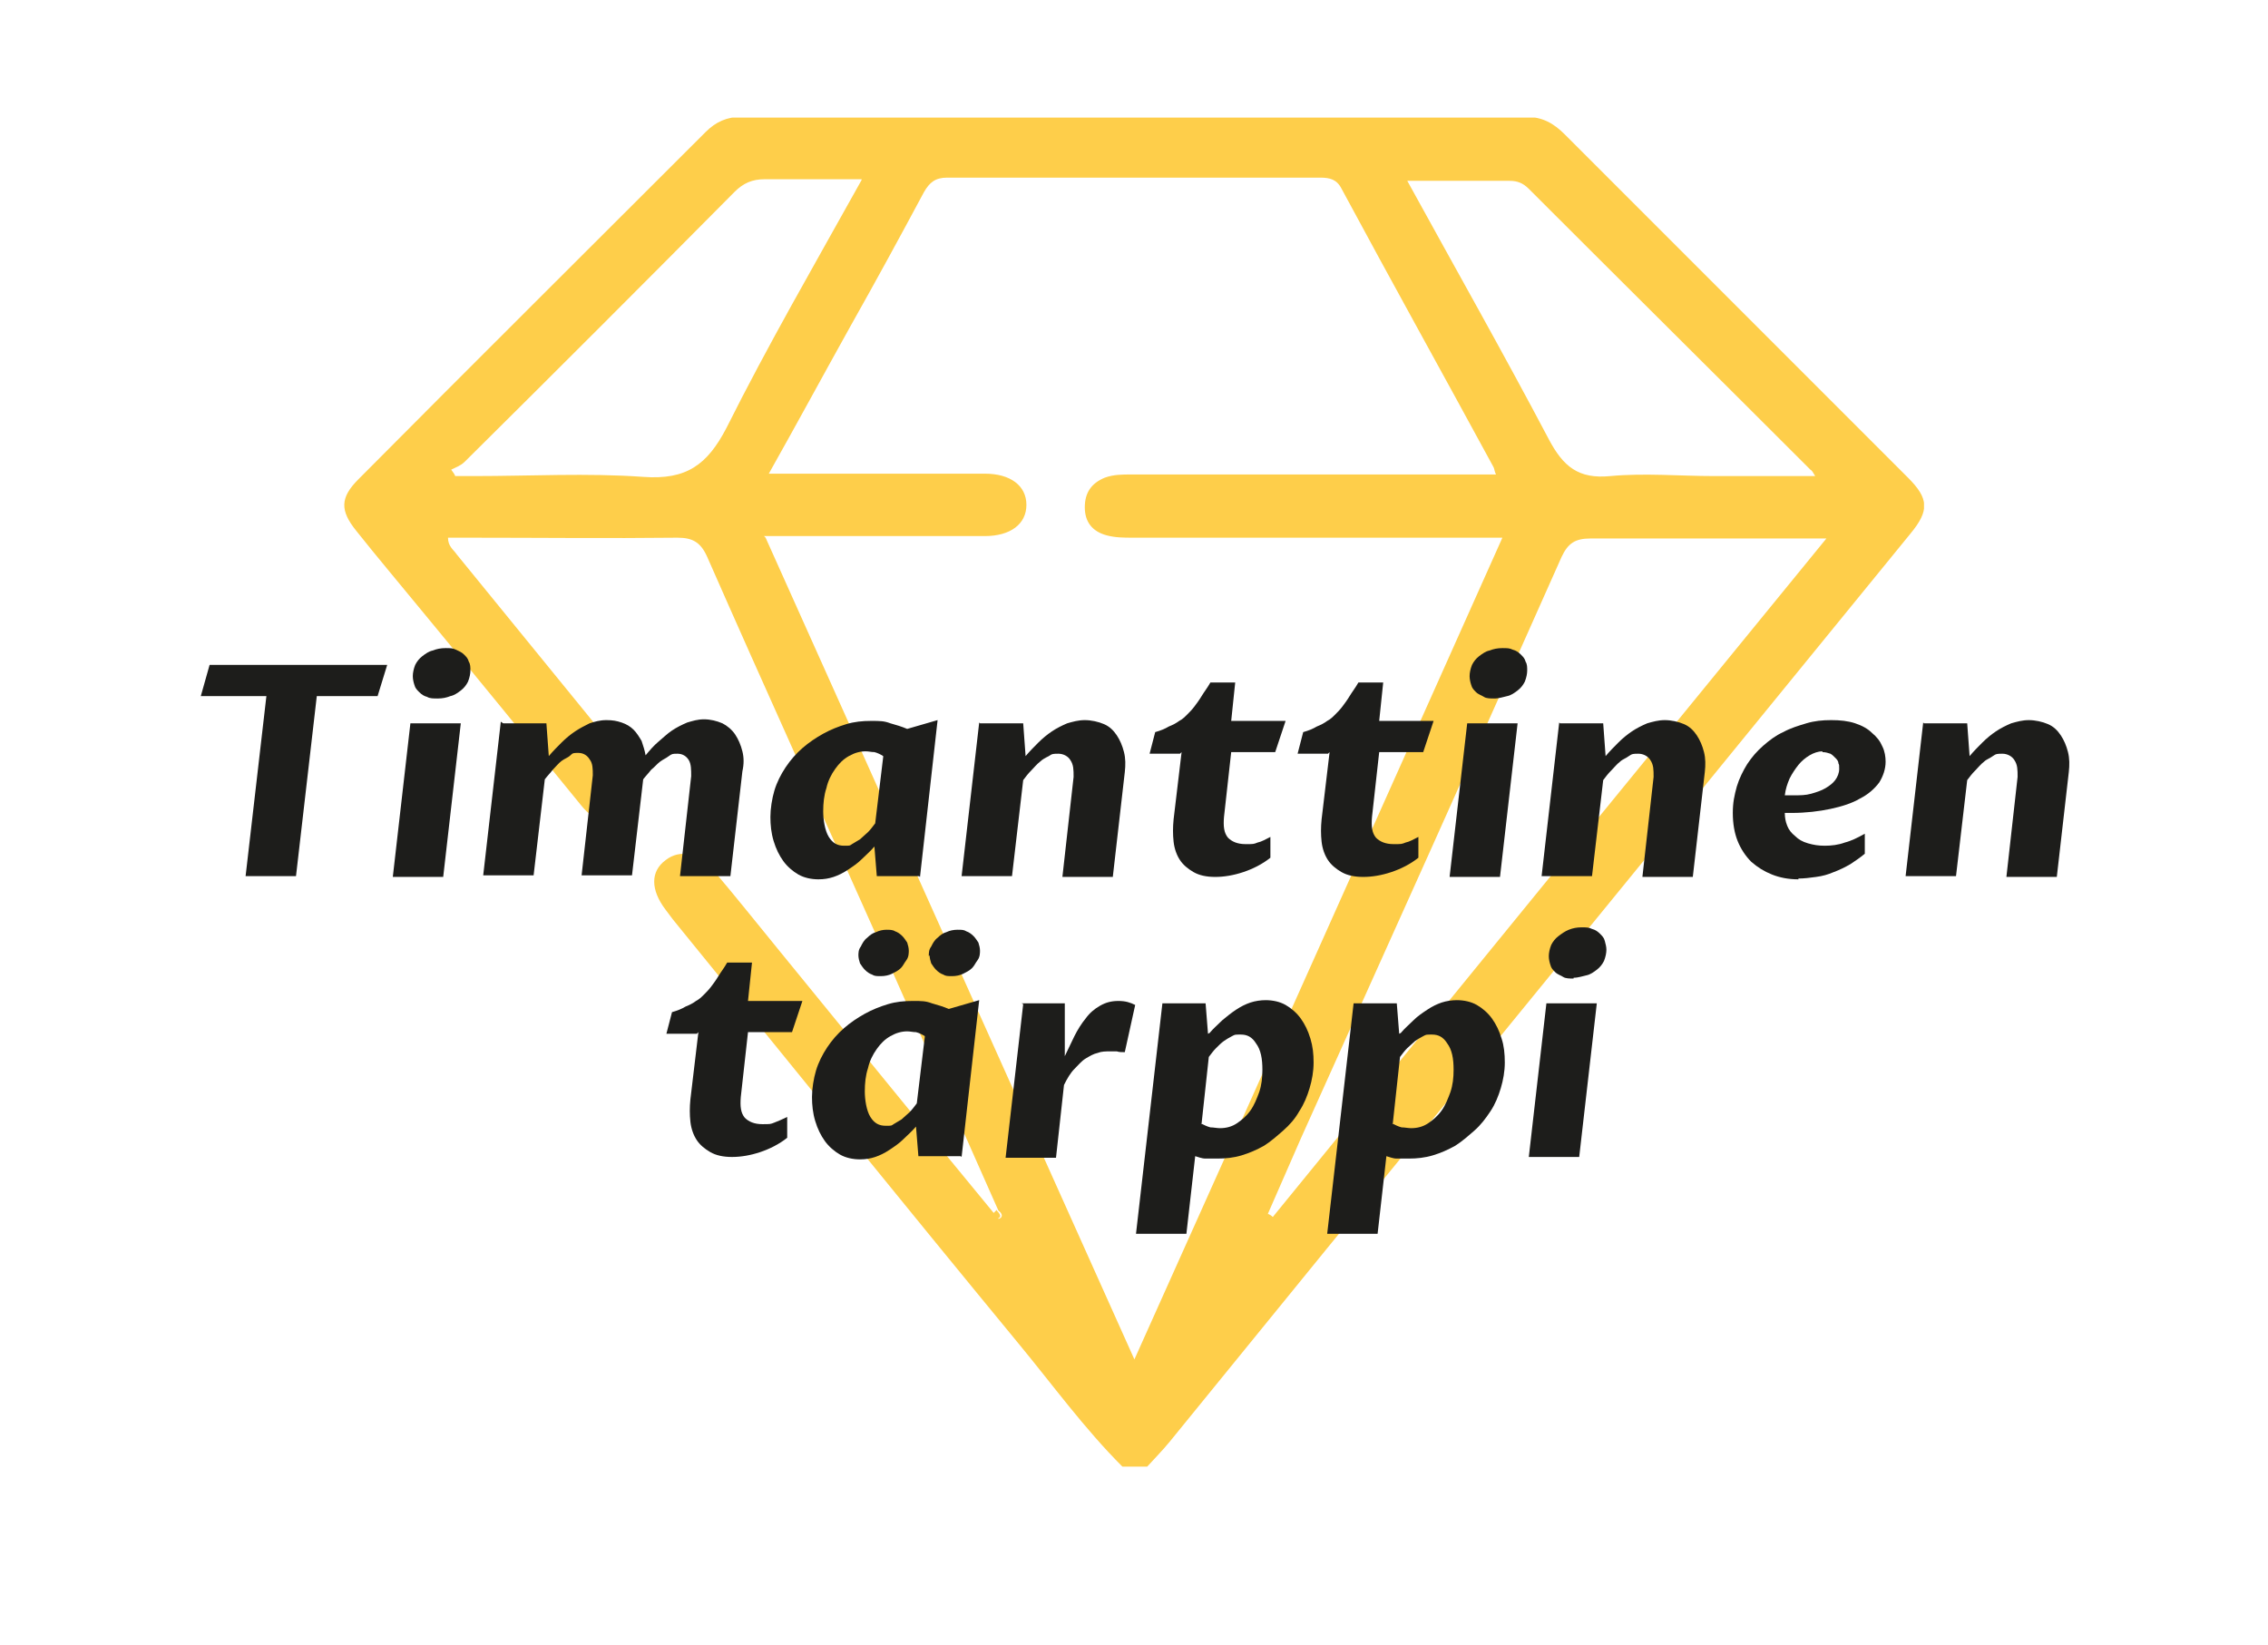
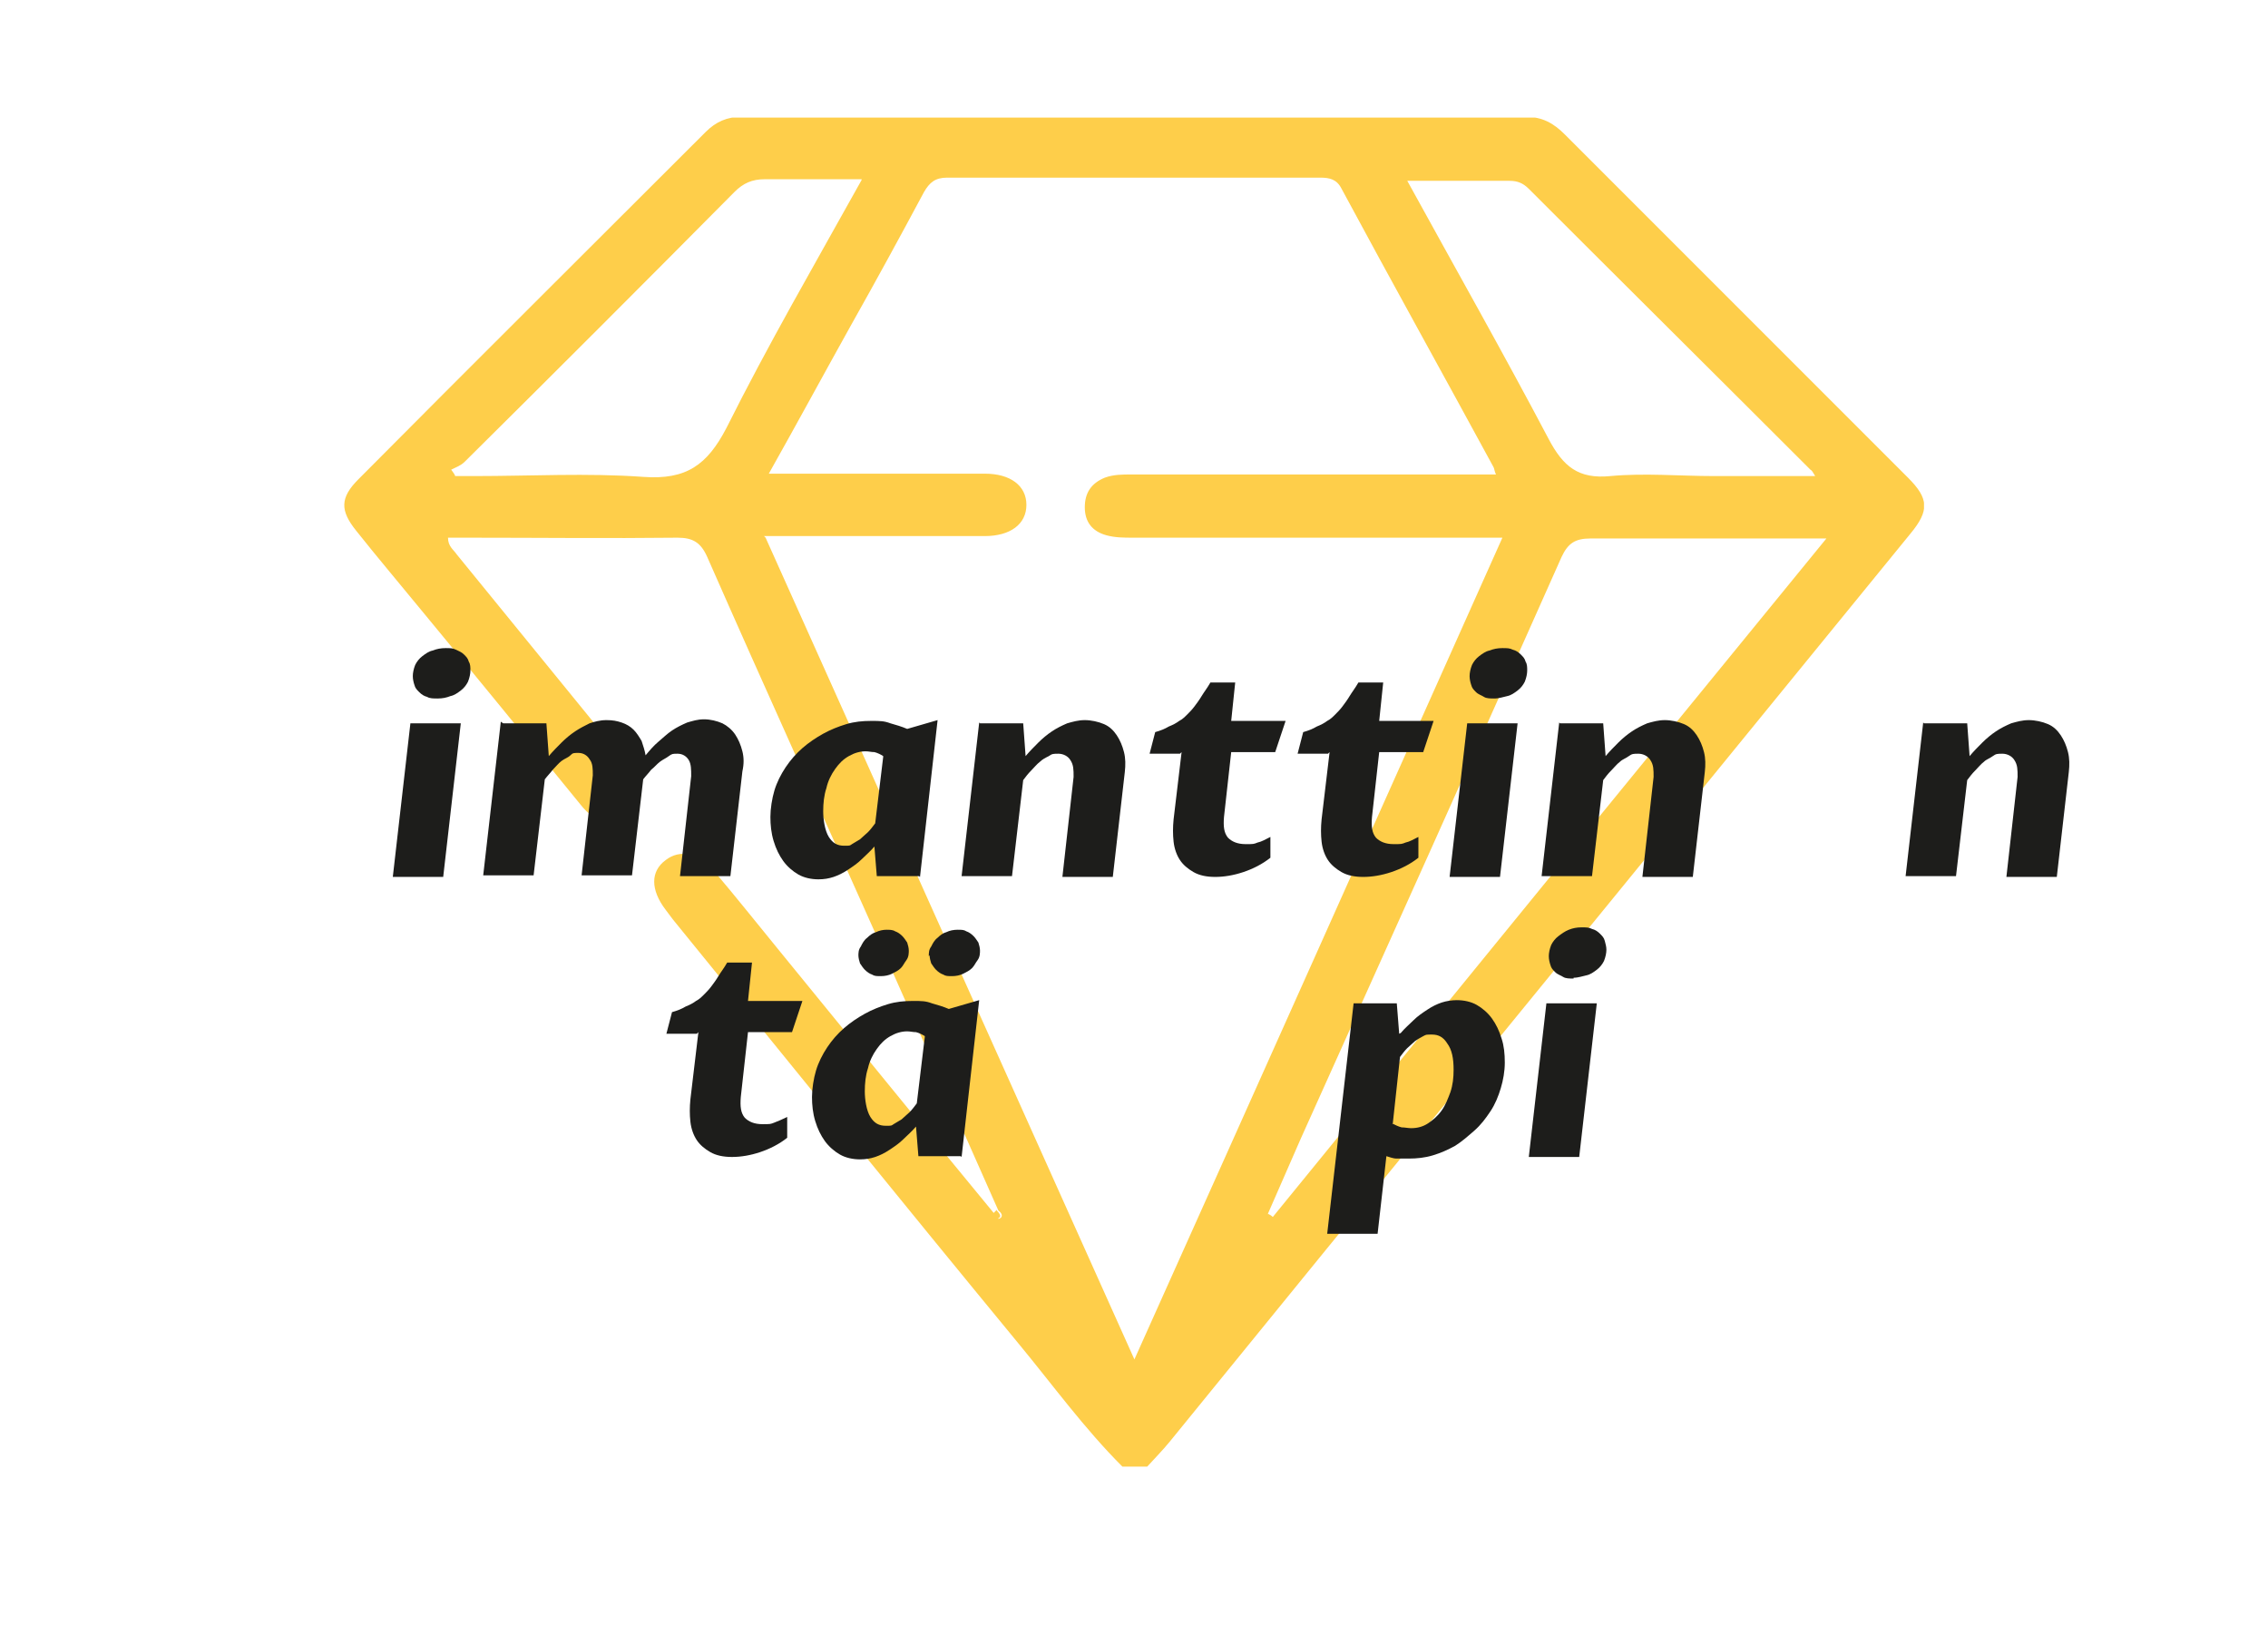
<svg xmlns="http://www.w3.org/2000/svg" version="1.1" viewBox="0 0 283.5 205.6">
  <defs>
    <style>
      .cls-1 {
        fill: none;
      }

      .cls-2 {
        fill: #1d1d1b;
      }

      .cls-3 {
        fill: #fece4a;
      }

      .cls-4 {
        clip-path: url(#clippath);
      }
    </style>
    <clipPath id="clippath">
      <rect class="cls-1" x="43" y="14.7" width="197.5" height="168.6" />
    </clipPath>
  </defs>
  <g>
    <g id="Layer_1">
      <g class="cls-4">
        <g>
          <path class="cls-3" d="M140.3,183.3c-4.8-4.8-8.7-10.2-13-15.4-14.5-17.6-28.8-35.3-43.2-53-.3-.4-.6-.8-.9-1.2-1.9-2.5-1.9-4.8,0-6.2,1.8-1.4,4.1-.9,6,1.3,2.8,3.3,5.5,6.7,8.2,10,9,11,17.9,22,26.9,32.9.2.2.3.9.8.5.3-.3,0-.7-.3-.9-4.7-10.6-9.4-21.2-14.1-31.8-7.4-16.6-15-33.3-22.3-49.9-.8-1.8-1.8-2.4-3.7-2.4-8.7.1-17.5,0-26.2,0h-2.5c0,1.1.7,1.5,1.1,2.1,7.2,8.8,14.4,17.7,21.6,26.5,1.9,2.3,1.9,4.5,0,6-1.9,1.6-4.2,1.2-6.1-1.2-6.6-8.1-13.2-16.2-19.9-24.3-2.7-3.3-5.5-6.6-8.2-10-2-2.5-2-4.1.3-6.4,14.4-14.5,28.9-28.9,43.4-43.4,1.3-1.3,2.7-1.9,4.5-1.9,32.7,0,65.3,0,98,0,2.1,0,3.5.8,4.9,2.2,14.3,14.3,28.6,28.6,42.9,42.9,2.6,2.6,2.7,4.1.3,7-24.3,29.8-48.6,59.6-72.9,89.3-6.6,8.1-13.1,16.1-19.7,24.2-.9,1.1-1.9,2.1-2.8,3.1h-3ZM95.7,67.2c15.4,34.3,30.6,68.2,46.1,102.7,15.5-34.5,30.7-68.5,46-102.7h-3.2c-14.3,0-28.7,0-43,0-1.1,0-2.2,0-3.3-.3-1.8-.5-2.7-1.7-2.7-3.5,0-1.8.8-3,2.5-3.7,1.1-.4,2.2-.4,3.3-.4h45.6c-.2-.4-.2-.7-.3-.9-6.3-11.6-12.7-23.1-19-34.8-.6-1.2-1.5-1.4-2.7-1.4-15.5,0-31,0-46.6,0-1.5,0-2.2.6-2.9,1.8-3,5.6-6,11.1-9.1,16.6-3.4,6.1-6.7,12.2-10.3,18.6h27c3.2,0,5.2,1.5,5.2,3.9,0,2.4-2,3.9-5.2,3.9-5.6,0-11.2,0-16.8,0h-10.8,0ZM158.5,151.7c.2.1.4.2.6.4,22.9-28.1,45.9-56.3,69.2-84.8h-3c-8.8,0-17.6,0-26.5,0-1.9,0-2.8.6-3.6,2.3-10.8,24.3-21.7,48.5-32.6,72.7-1.4,3.2-2.8,6.4-4.2,9.6h0ZM175.8,22.4c6.1,11.1,12.1,21.7,17.8,32.5,1.8,3.4,3.7,5,7.7,4.6,4.3-.4,8.6,0,13,0h12.6c-.3-.5-.4-.7-.6-.8-11.7-11.7-23.5-23.4-35.2-35.1-.7-.7-1.4-1-2.4-1-4.1,0-8.3,0-12.8,0ZM107.7,22.4c-4.3,0-8.2,0-12.1,0-1.6,0-2.7.5-3.8,1.6-11.2,11.3-22.4,22.5-33.7,33.7-.5.5-1.1.7-1.7,1,.2.3.4.5.5.8h2.4c7,0,14.1-.4,21.1.1,5.4.4,8-1.5,10.4-6.1,5.2-10.4,11-20.4,16.9-31h0Z" />
          <path class="cls-3" d="M124.6,151.3c.3.3.6.7.3.9-.5.4-.5-.3-.8-.5.2-.2.3-.3.5-.5h0Z" />
        </g>
      </g>
      <g>
-         <path class="cls-2" d="M37.1,109.5h-6.4l2.6-22.5h-8.2l1.1-3.9h22.2l-1.2,3.9h-7.6l-2.6,22.5Z" />
        <path class="cls-2" d="M51.3,90.4h6.3l-2.2,19.2h-6.3l2.2-19.2ZM54.7,87.3c-.5,0-1,0-1.3-.2-.4-.1-.7-.3-1-.6-.3-.3-.5-.5-.6-.9-.1-.3-.2-.7-.2-1.1s.1-.9.3-1.4c.2-.4.5-.8.9-1.1.4-.3.8-.6,1.3-.7.5-.2,1-.3,1.6-.3s.9,0,1.3.2.7.3,1,.6c.3.3.5.5.6.9.2.3.2.7.2,1.1s-.1.9-.3,1.4c-.2.4-.5.8-.9,1.1-.4.3-.8.6-1.3.7-.5.2-1,.3-1.6.3Z" />
        <path class="cls-2" d="M62.9,90.4h5.4l.3,4.1c.5-.6,1-1.1,1.6-1.7.5-.5,1.1-1,1.7-1.4.6-.4,1.2-.7,1.8-1,.6-.2,1.3-.4,2.1-.4s1.3.1,1.9.3c.6.2,1.1.5,1.5.9.4.4.7.9,1,1.4.2.6.4,1.2.5,1.8.5-.6,1-1.2,1.6-1.7.6-.5,1.1-1,1.7-1.4.6-.4,1.2-.7,1.9-1,.7-.2,1.3-.4,2.1-.4s1.6.2,2.3.5c.6.3,1.2.8,1.6,1.4.4.6.7,1.3.9,2.1.2.8.2,1.6,0,2.5l-1.5,13.1h-6.3l1.4-12.5c0-.8,0-1.5-.3-2-.3-.5-.8-.8-1.4-.8s-.7,0-1.1.3-.7.4-1.1.7c-.4.3-.7.7-1.1,1-.3.4-.7.8-1,1.2h0s-1.4,12-1.4,12h-6.3l1.4-12.5c0-.8,0-1.5-.4-2-.3-.5-.8-.8-1.4-.8s-.7,0-1,.3-.7.4-1.1.7c-.4.3-.7.7-1.1,1.1-.3.4-.7.8-1,1.2l-1.4,12h-6.3l2.2-19.2Z" />
        <path class="cls-2" d="M114.9,109.5h-5.3l-.3-3.7c-.5.6-1.1,1.1-1.6,1.6-.5.5-1.1.9-1.7,1.3-.6.4-1.2.7-1.8.9-.6.2-1.2.3-1.9.3-.9,0-1.8-.2-2.5-.6-.7-.4-1.4-1-1.9-1.7-.5-.7-.9-1.5-1.2-2.5-.3-1-.4-2-.4-3s.2-2.3.5-3.3c.3-1,.8-2,1.4-2.9.6-.9,1.3-1.7,2.1-2.4.8-.7,1.7-1.3,2.6-1.8.9-.5,1.9-.9,2.9-1.2,1-.3,2-.4,3.1-.4s1.6,0,2.4.3c.7.2,1.4.4,2.1.7l3.8-1.1-2.2,19.6ZM110.4,94.5c-.3-.2-.7-.4-1.1-.5-.4,0-.7-.1-1.1-.1-.7,0-1.4.2-2.1.6s-1.2.9-1.7,1.6c-.5.7-.9,1.5-1.1,2.4-.3.9-.4,1.9-.4,2.9s.2,2.4.7,3.2c.5.8,1.1,1.1,1.9,1.1s.7,0,1-.2c.3-.2.7-.4,1-.6.3-.3.7-.6,1-.9.3-.3.6-.7.9-1.1l1-8.3Z" />
        <path class="cls-2" d="M122.5,90.4h5.4l.3,4.1c.5-.6,1.1-1.2,1.6-1.7.5-.5,1.1-1,1.7-1.4.6-.4,1.2-.7,1.9-1,.7-.2,1.4-.4,2.2-.4s1.7.2,2.4.5c.7.3,1.2.8,1.6,1.4.4.6.7,1.3.9,2.1.2.8.2,1.6.1,2.5l-1.5,13.1h-6.3l1.4-12.5c0-.9,0-1.5-.4-2.1-.3-.5-.9-.8-1.5-.8s-.8,0-1.2.3c-.4.2-.8.4-1.1.7-.4.3-.7.7-1.1,1.1-.4.4-.7.8-1,1.2l-1.4,12h-6.3l2.2-19.2Z" />
        <path class="cls-2" d="M147.5,94.2h-3.8l.7-2.7c.7-.2,1.2-.4,1.7-.7.5-.2.9-.4,1.3-.7.4-.2.7-.5,1-.8.3-.3.6-.6.9-1,.3-.4.6-.8.9-1.3.3-.5.7-1,1.1-1.7h3.1l-.5,4.8h6.8l-1.3,3.9h-5.5l-.9,8.1c-.1,1.2,0,2,.5,2.6.5.5,1.2.8,2.2.8s1,0,1.5-.2c.5-.1,1-.4,1.6-.7v2.6c-1,.8-2.2,1.4-3.4,1.8-1.2.4-2.4.6-3.5.6s-2-.2-2.7-.6-1.3-.9-1.7-1.5c-.4-.6-.7-1.4-.8-2.3-.1-.9-.1-1.8,0-2.8l1-8.4Z" />
        <path class="cls-2" d="M166,94.2h-3.8l.7-2.7c.7-.2,1.2-.4,1.7-.7.5-.2.9-.4,1.3-.7.4-.2.7-.5,1-.8.3-.3.6-.6.9-1,.3-.4.6-.8.9-1.3.3-.5.7-1,1.1-1.7h3.1l-.5,4.8h6.8l-1.3,3.9h-5.5l-.9,8.1c-.1,1.2,0,2,.5,2.6.5.5,1.2.8,2.2.8s1,0,1.5-.2c.5-.1,1-.4,1.6-.7v2.6c-1,.8-2.2,1.4-3.4,1.8-1.2.4-2.4.6-3.5.6s-2-.2-2.7-.6-1.3-.9-1.7-1.5c-.4-.6-.7-1.4-.8-2.3-.1-.9-.1-1.8,0-2.8l1-8.4Z" />
        <path class="cls-2" d="M183.4,90.4h6.3l-2.2,19.2h-6.3l2.2-19.2ZM186.8,87.3c-.5,0-1,0-1.3-.2s-.7-.3-1-.6c-.3-.3-.5-.5-.6-.9-.1-.3-.2-.7-.2-1.1s.1-.9.3-1.4c.2-.4.5-.8.9-1.1.4-.3.8-.6,1.3-.7.5-.2,1-.3,1.6-.3s.9,0,1.3.2c.4.1.7.3,1,.6.3.3.5.5.6.9.2.3.2.7.2,1.1s-.1.9-.3,1.4c-.2.4-.5.8-.9,1.1-.4.3-.8.6-1.3.7s-1,.3-1.6.3Z" />
        <path class="cls-2" d="M195,90.4h5.4l.3,4.1c.5-.6,1.1-1.2,1.6-1.7.5-.5,1.1-1,1.7-1.4.6-.4,1.2-.7,1.9-1,.7-.2,1.4-.4,2.2-.4s1.7.2,2.4.5c.7.3,1.2.8,1.6,1.4.4.6.7,1.3.9,2.1.2.8.2,1.6.1,2.5l-1.5,13.1h-6.3l1.4-12.5c0-.9,0-1.5-.4-2.1-.3-.5-.9-.8-1.5-.8s-.8,0-1.2.3-.8.4-1.1.7c-.4.3-.7.7-1.1,1.1s-.7.8-1,1.2l-1.4,12h-6.3l2.2-19.2Z" />
-         <path class="cls-2" d="M224.8,109.9c-1.2,0-2.3-.2-3.3-.6-1-.4-1.8-.9-2.6-1.6-.7-.7-1.3-1.6-1.7-2.6-.4-1-.6-2.2-.6-3.5s.2-2.2.5-3.3c.3-1,.8-2,1.3-2.8.6-.9,1.2-1.6,2-2.3.8-.7,1.6-1.3,2.5-1.7.9-.5,1.9-.8,2.9-1.1,1-.3,2-.4,3.1-.4s2.1.1,3,.4c.9.3,1.6.7,2.1,1.2.6.5,1,1,1.3,1.7.3.6.4,1.3.4,1.9,0,.9-.3,1.8-.8,2.6-.6.8-1.4,1.5-2.4,2-1,.6-2.3,1-3.7,1.3-1.4.3-3.1.5-4.8.5h-.9c0,.6.1,1.1.3,1.6.2.5.5.9,1,1.3.4.4.9.7,1.6.9s1.3.3,2.1.3,1.7-.1,2.5-.4c.8-.2,1.6-.6,2.5-1.1v2.5c-.6.5-1.2.9-1.8,1.3-.7.4-1.3.7-2.1,1-.7.3-1.4.5-2.2.6-.7.1-1.5.2-2.2.2ZM227.8,93.9c-.5,0-1.1.2-1.6.5-.5.3-1,.7-1.4,1.2-.4.5-.8,1.1-1.1,1.7-.3.7-.5,1.3-.6,2.1h1.1c.8,0,1.5,0,2.2-.2.7-.2,1.3-.4,1.8-.7.5-.3.9-.6,1.2-1,.3-.4.5-.9.5-1.4s0-.5-.1-.7c0-.3-.2-.5-.4-.7-.2-.2-.4-.4-.6-.5-.3-.1-.6-.2-1-.2Z" />
        <path class="cls-2" d="M240.5,90.4h5.4l.3,4.1c.5-.6,1.1-1.2,1.6-1.7.5-.5,1.1-1,1.7-1.4.6-.4,1.2-.7,1.9-1,.7-.2,1.4-.4,2.2-.4s1.7.2,2.4.5c.7.3,1.2.8,1.6,1.4.4.6.7,1.3.9,2.1.2.8.2,1.6.1,2.5l-1.5,13.1h-6.3l1.4-12.5c0-.9,0-1.5-.4-2.1-.3-.5-.9-.8-1.5-.8s-.8,0-1.2.3-.8.4-1.1.7c-.4.3-.7.7-1.1,1.1s-.7.8-1,1.2l-1.4,12h-6.3l2.2-19.2Z" />
        <path class="cls-2" d="M87.1,129.2h-3.8l.7-2.7c.7-.2,1.2-.4,1.7-.7.5-.2.9-.4,1.3-.7.4-.2.7-.5,1-.8.3-.3.6-.6.9-1,.3-.4.6-.8.9-1.3.3-.5.7-1,1.1-1.7h3.1l-.5,4.8h6.8l-1.3,3.9h-5.5l-.9,8.1c-.1,1.2,0,2,.5,2.6.5.5,1.2.8,2.2.8s1,0,1.5-.2,1-.4,1.6-.7v2.6c-1,.8-2.2,1.4-3.4,1.8-1.2.4-2.4.6-3.5.6s-2-.2-2.7-.6c-.7-.4-1.3-.9-1.7-1.5-.4-.6-.7-1.4-.8-2.3-.1-.9-.1-1.8,0-2.8l1-8.4Z" />
        <path class="cls-2" d="M120.1,144.5h-5.3l-.3-3.7c-.5.6-1.1,1.1-1.6,1.6-.5.5-1.1.9-1.7,1.3-.6.4-1.2.7-1.8.9-.6.2-1.2.3-1.9.3-.9,0-1.8-.2-2.5-.6-.7-.4-1.4-1-1.9-1.7-.5-.7-.9-1.5-1.2-2.5-.3-1-.4-2-.4-3s.2-2.3.5-3.3c.3-1,.8-2,1.4-2.9.6-.9,1.3-1.7,2.1-2.4.8-.7,1.7-1.3,2.6-1.8.9-.5,1.9-.9,2.9-1.2,1-.3,2-.4,3.1-.4s1.6,0,2.4.3c.7.2,1.4.4,2.1.7l3.8-1.1-2.2,19.6ZM107.3,119.5c0-.4,0-.8.3-1.2.2-.4.4-.8.8-1.1.3-.3.7-.6,1.1-.7.4-.2.9-.3,1.3-.3s.8,0,1.1.2c.3.1.6.3.9.6.2.2.4.5.6.8.1.3.2.7.2,1s0,.8-.3,1.2-.4.7-.7,1c-.3.3-.7.5-1.1.7-.4.2-.9.3-1.4.3s-.8,0-1.1-.2c-.3-.1-.6-.3-.9-.6-.2-.2-.4-.5-.6-.8-.1-.3-.2-.7-.2-1ZM115.6,129.5c-.3-.2-.7-.4-1.1-.5-.4,0-.7-.1-1.1-.1-.7,0-1.4.2-2.1.6s-1.2.9-1.7,1.6c-.5.7-.9,1.5-1.1,2.4-.3.9-.4,1.9-.4,2.9s.2,2.4.7,3.2,1.1,1.1,1.9,1.1.7,0,1-.2c.3-.2.7-.4,1-.6.3-.3.7-.6,1-.9.3-.3.6-.7.9-1.1l1-8.3ZM116.1,119.5c0-.4,0-.8.3-1.2.2-.4.4-.8.8-1.1.3-.3.7-.6,1.1-.7.4-.2.9-.3,1.4-.3s.8,0,1.1.2c.3.1.6.3.9.6.2.2.4.5.6.8.1.3.2.7.2,1s0,.8-.3,1.2-.4.7-.7,1c-.3.3-.7.5-1.1.7-.4.2-.9.3-1.4.3s-.8,0-1.1-.2c-.3-.1-.6-.3-.9-.6-.2-.2-.4-.5-.6-.8-.1-.3-.2-.7-.2-1Z" />
-         <path class="cls-2" d="M127.7,125.4h5.4c0,1.1,0,2.2,0,3.3,0,1.1,0,2.2,0,3.3.4-.8.8-1.7,1.2-2.5.4-.8.9-1.6,1.4-2.2.5-.7,1.1-1.2,1.8-1.6s1.4-.6,2.3-.6,1.5.2,2.1.5l-1.3,5.9c-.4,0-.7,0-1-.1-.3,0-.6,0-.8,0-.6,0-1.1,0-1.6.2-.5.1-1,.4-1.5.7-.5.3-.9.8-1.4,1.3-.5.5-.9,1.2-1.3,2l-1,9.1h-6.3l2.2-19.2Z" />
-         <path class="cls-2" d="M151.2,129.1c.5-.6,1.1-1.1,1.6-1.6.6-.5,1.1-.9,1.7-1.3s1.2-.7,1.8-.9c.6-.2,1.3-.3,1.9-.3.9,0,1.8.2,2.5.6.7.4,1.4,1,1.9,1.7.5.7.9,1.5,1.2,2.5s.4,1.9.4,3-.2,2.2-.5,3.2c-.3,1-.7,2-1.3,2.9-.5.9-1.2,1.7-2,2.4-.8.7-1.6,1.4-2.4,1.9-.9.5-1.8.9-2.8,1.2-1,.3-2,.4-3,.4s-1,0-1.5,0c-.5,0-.9-.2-1.3-.3l-1.1,9.7h-6.3l3.3-28.8h5.4l.3,3.8ZM150.1,140.4c.4.2.8.4,1.2.5.4,0,.8.1,1.2.1.8,0,1.5-.2,2.1-.6s1.2-.9,1.7-1.6c.5-.7.8-1.5,1.1-2.3.3-.9.4-1.8.4-2.8,0-1.4-.2-2.5-.8-3.3-.5-.8-1.1-1.1-1.9-1.1s-.7,0-1.1.2c-.4.2-.7.4-1,.6s-.7.6-1,.9c-.3.3-.6.7-.9,1.1l-.9,8.3Z" />
        <path class="cls-2" d="M175.1,129.1c.5-.6,1.1-1.1,1.6-1.6s1.1-.9,1.7-1.3,1.2-.7,1.8-.9c.6-.2,1.3-.3,1.9-.3.9,0,1.8.2,2.5.6.7.4,1.4,1,1.9,1.7.5.7.9,1.5,1.2,2.5.3.9.4,1.9.4,3s-.2,2.2-.5,3.2c-.3,1-.7,2-1.3,2.9s-1.2,1.7-2,2.4c-.8.7-1.6,1.4-2.4,1.9-.9.5-1.8.9-2.8,1.2-1,.3-2,.4-3,.4s-1,0-1.5,0-.9-.2-1.3-.3l-1.1,9.7h-6.3l3.3-28.8h5.4l.3,3.8ZM174,140.4c.4.2.8.4,1.2.5.4,0,.8.1,1.2.1.8,0,1.5-.2,2.1-.6s1.2-.9,1.7-1.6.8-1.5,1.1-2.3c.3-.9.4-1.8.4-2.8,0-1.4-.2-2.5-.8-3.3-.5-.8-1.1-1.1-1.9-1.1s-.7,0-1.1.2c-.4.2-.7.4-1,.6-.3.3-.7.6-1,.9-.3.3-.6.7-.9,1.1l-.9,8.3Z" />
        <path class="cls-2" d="M193.3,125.4h6.3l-2.2,19.2h-6.3l2.2-19.2ZM196.7,122.3c-.5,0-1,0-1.3-.2s-.7-.3-1-.6c-.3-.3-.5-.5-.6-.9-.1-.3-.2-.7-.2-1.1s.1-.9.3-1.4c.2-.4.5-.8.9-1.1.4-.3.8-.6,1.3-.8.5-.2,1-.3,1.6-.3s.9,0,1.3.2c.4.1.7.3,1,.6.3.3.5.5.6.9s.2.7.2,1.1-.1.9-.3,1.4c-.2.4-.5.8-.9,1.1-.4.3-.8.6-1.3.7s-1,.3-1.6.3Z" />
      </g>
    </g>
  </g>
</svg>